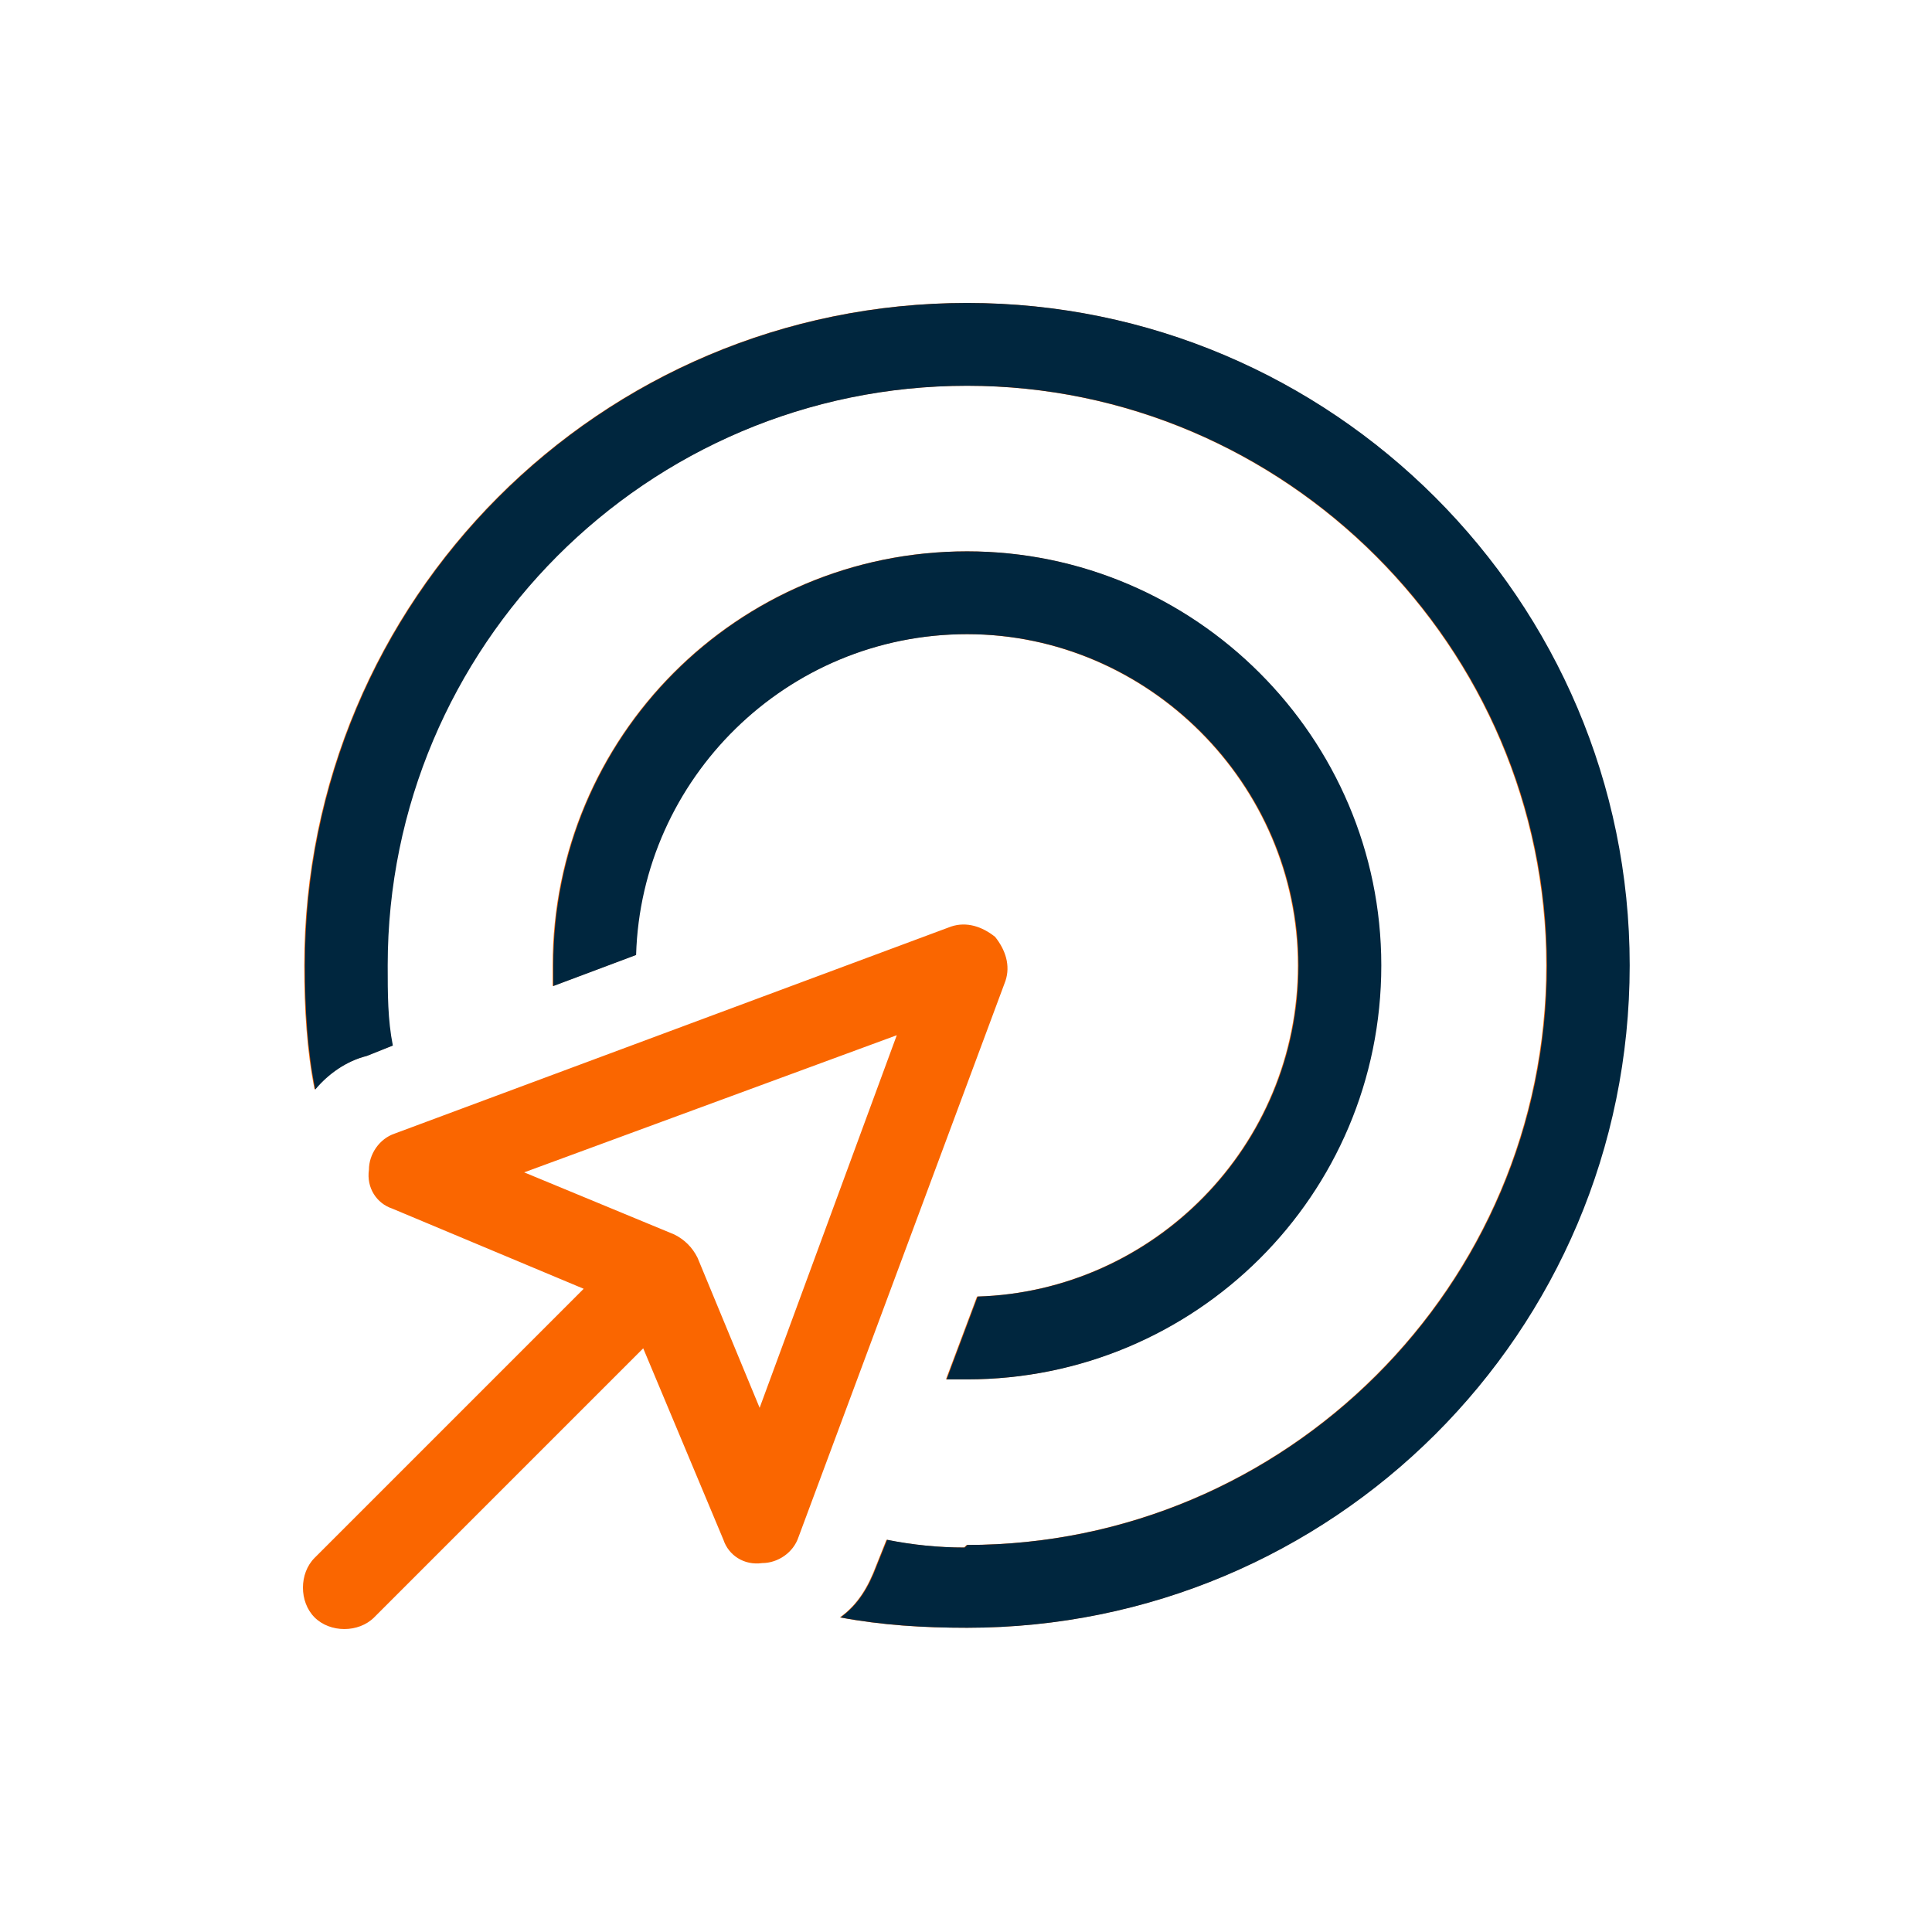
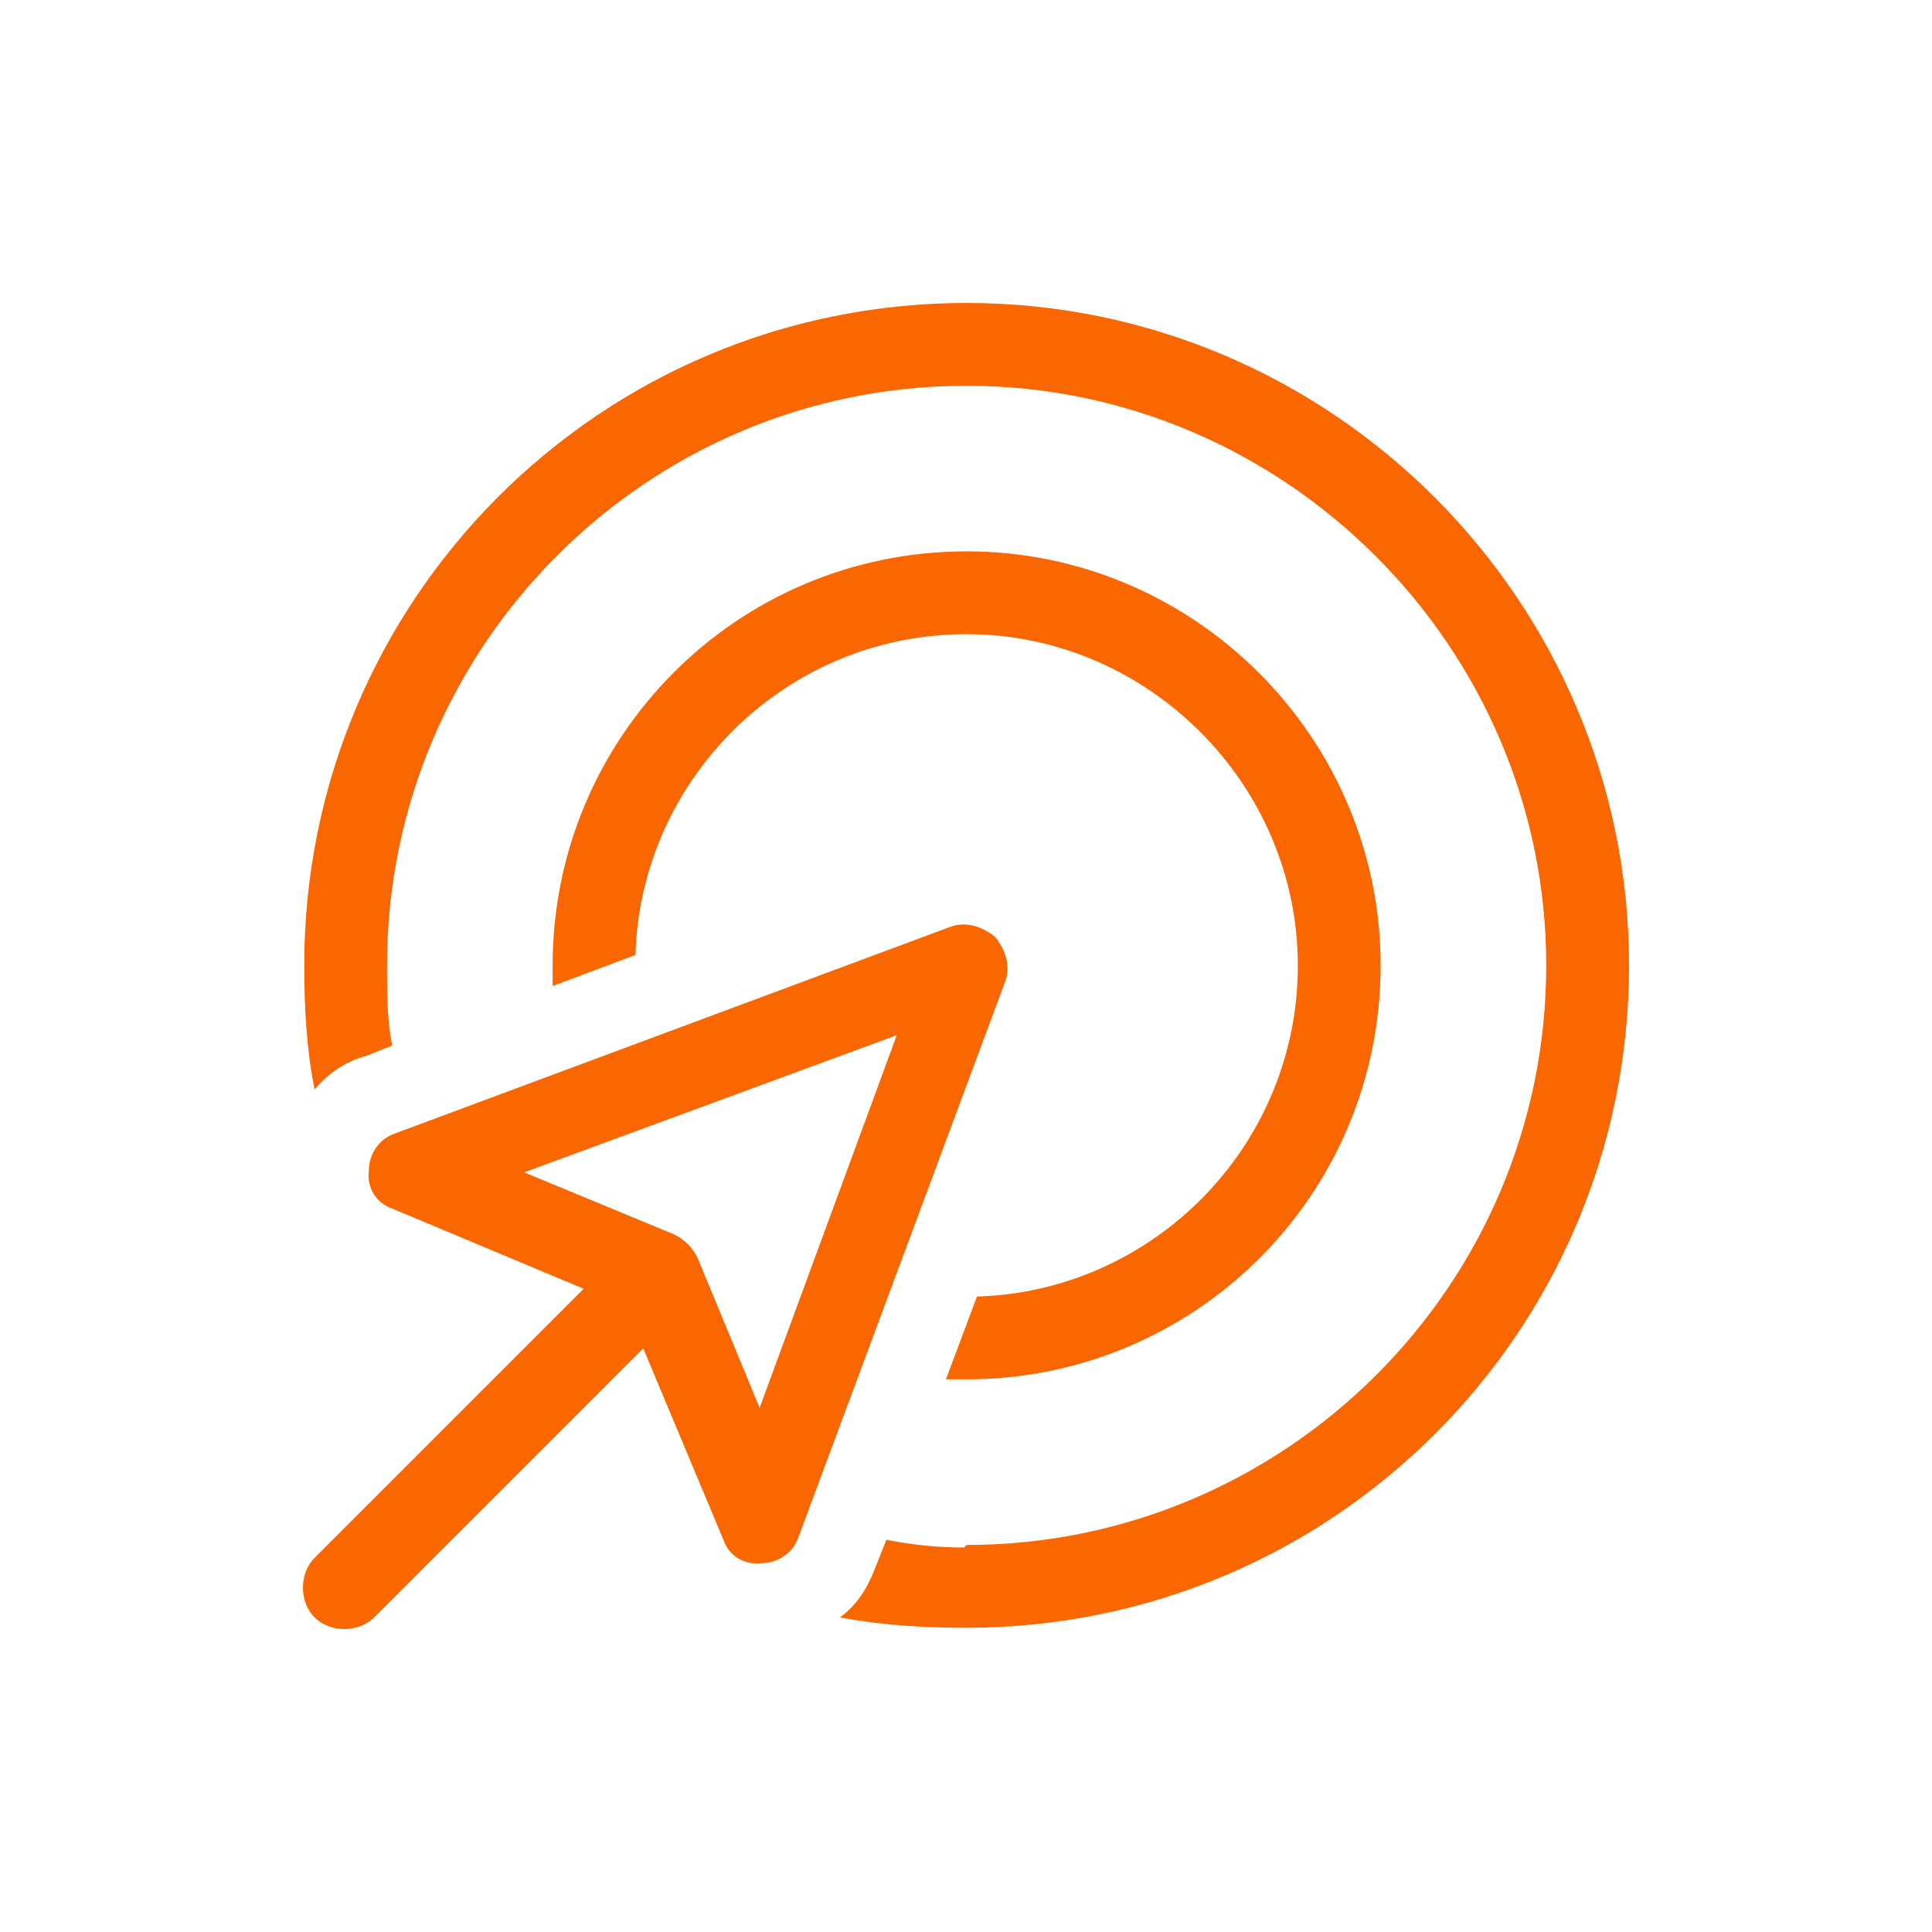
<svg xmlns="http://www.w3.org/2000/svg" width="70" height="70" viewBox="0 0 70 70" fill="none">
  <path d="M35.023 55.977C46.555 55.977 56.023 46.602 56.023 34.977C56.023 23.445 46.555 13.977 35.023 13.977C23.398 13.977 14.023 23.445 14.023 34.977C14.023 36.008 14.023 36.945 14.211 37.883L13.273 38.258C12.523 38.445 11.867 38.914 11.398 39.477C11.117 38.07 11.023 36.57 11.023 34.977C11.023 21.758 21.711 10.977 35.023 10.977C48.242 10.977 59.023 21.758 59.023 34.977C59.023 48.289 48.242 58.977 35.023 58.977C33.43 58.977 31.93 58.883 30.43 58.602C31.086 58.133 31.461 57.477 31.742 56.727L32.117 55.789C33.055 55.977 33.992 56.07 34.93 56.07L35.023 55.977ZM34.273 49.977L35.398 46.977C41.773 46.789 47.023 41.539 47.023 34.977C47.023 28.414 41.586 22.977 35.023 22.977C28.461 22.977 23.211 28.227 23.023 34.602L20.023 35.727C20.023 35.539 20.023 35.258 20.023 34.977C20.023 26.727 26.68 19.977 35.023 19.977C43.273 19.977 50.023 26.727 50.023 34.977C50.023 43.32 43.273 49.977 35.023 49.977C34.742 49.977 34.461 49.977 34.273 49.977ZM36.43 35.539L28.93 55.695C28.742 56.258 28.18 56.633 27.617 56.633C26.961 56.727 26.398 56.352 26.211 55.789L23.305 48.852L13.555 58.602C12.992 59.164 11.961 59.164 11.398 58.602C10.836 58.039 10.836 57.008 11.398 56.445L21.148 46.695L14.211 43.789C13.648 43.602 13.273 43.039 13.367 42.383C13.367 41.82 13.742 41.258 14.305 41.07L34.461 33.57C35.023 33.383 35.586 33.57 36.055 33.945C36.43 34.414 36.617 34.977 36.43 35.539ZM24.43 44.727C24.805 44.914 25.086 45.195 25.273 45.57L27.523 51.008L32.492 37.508L18.992 42.477L24.43 44.727Z" fill="#FA6600" />
-   <path fill-rule="evenodd" clip-rule="evenodd" d="M56.047 34.977C56.047 46.602 46.578 55.977 35.047 55.977L34.953 56.07C34.016 56.07 33.078 55.977 32.141 55.789L31.766 56.727C31.484 57.477 31.109 58.133 30.453 58.602C31.953 58.883 33.453 58.977 35.047 58.977C48.266 58.977 59.047 48.289 59.047 34.977C59.047 21.758 48.266 10.977 35.047 10.977C21.734 10.977 11.047 21.758 11.047 34.977C11.047 36.57 11.141 38.07 11.422 39.477C11.891 38.914 12.547 38.445 13.297 38.258L14.234 37.883C14.047 36.945 14.047 36.008 14.047 34.977C14.047 23.445 23.422 13.977 35.047 13.977C46.578 13.977 56.047 23.445 56.047 34.977ZM35.422 46.977L34.297 49.977H35.047C43.297 49.977 50.047 43.32 50.047 34.977C50.047 26.727 43.297 19.977 35.047 19.977C26.703 19.977 20.047 26.727 20.047 34.977V35.727L23.047 34.602C23.234 28.227 28.484 22.977 35.047 22.977C41.609 22.977 47.047 28.414 47.047 34.977C47.047 41.539 41.797 46.789 35.422 46.977Z" fill="#00263E" />
</svg>